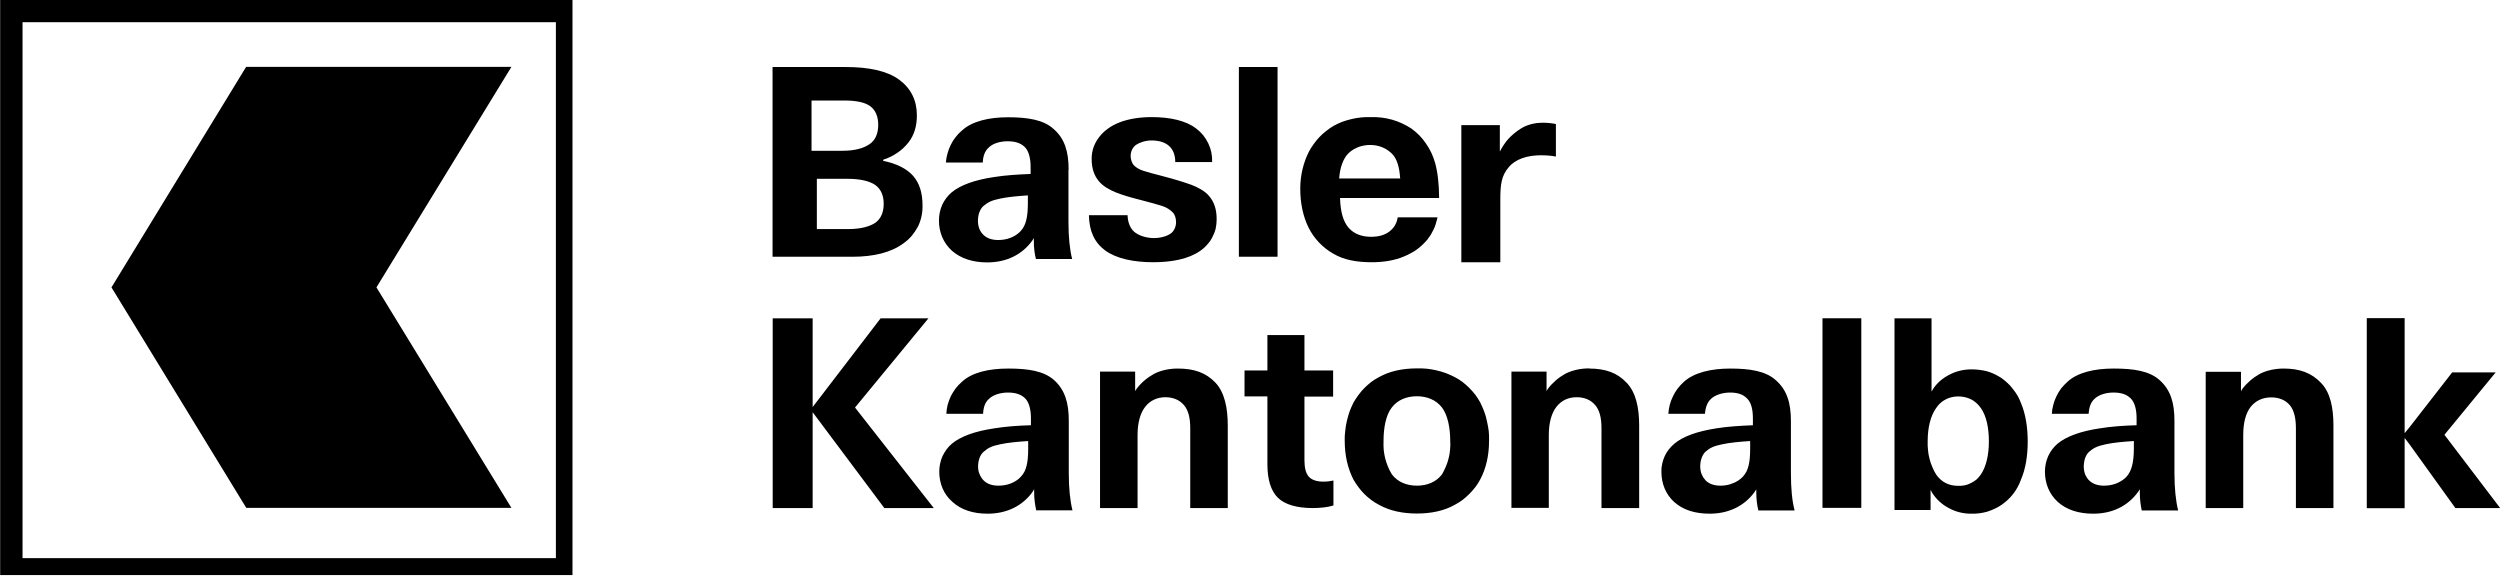
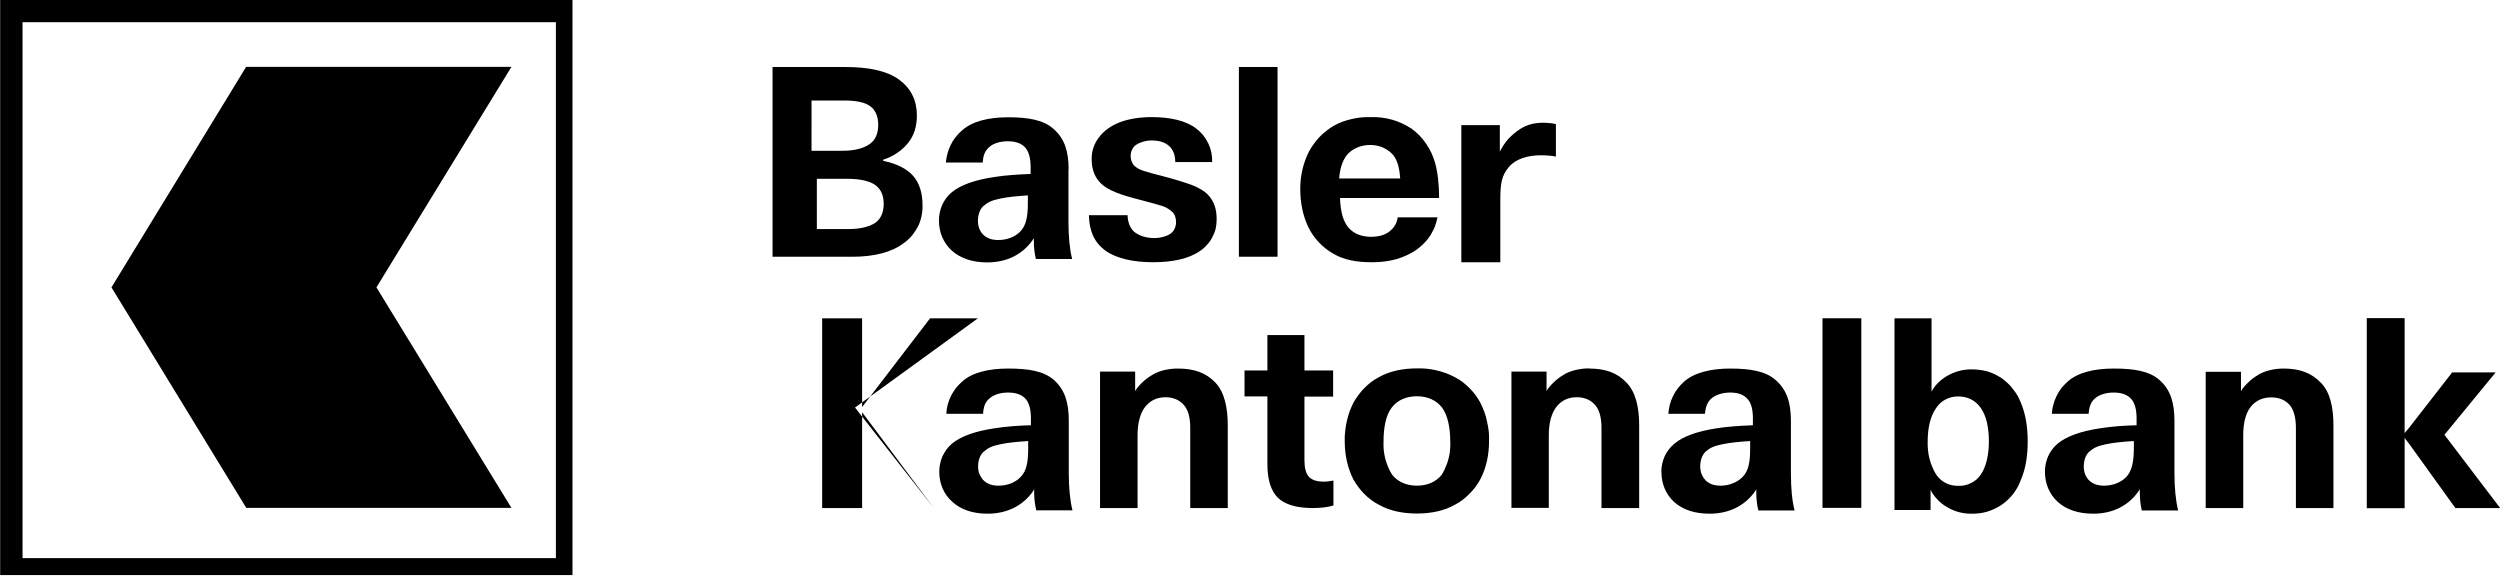
<svg xmlns="http://www.w3.org/2000/svg" version="1.2" viewBox="0 0 1552 358" width="1552" height="358">
  <title>BSKP-svg</title>
  <style>
		.s0 { fill: #000000 } 
	</style>
-   <path id="Layer" fill-rule="evenodd" class="s0" d="m821.6 299c2.2 0 4.5-0.3 6.2-0.7v15.5c-3.5 1.1-8.3 1.6-12.8 1.6-9.8 0-17.2-2.1-21.6-6.3-4.4-4.3-6.6-11.3-6.6-20.9v-42.1h-14.2v-16.1h14.2v-22h23v22h17.8v16.2h-17.8v39.6c0 4.7 0.9 8.1 2.7 10.1 1.7 2 4.9 3.1 9.1 3.1zm-52.5-139.6v-117.8h24v117.8zm-37.8 69.4c10.1 0 17.4 2.6 23.3 8.8 5.5 5.9 7.6 15.3 7.6 26.6v51.2h-23.3v-49.7c0-6.3-1.2-11.1-3.9-14.2-2.7-3.2-6.7-4.9-11.5-4.9-5.1 0-9.5 2-12.6 6-3.1 4-4.7 10-4.7 17.5v45.3h-23.3v-84.7h21.8v12.1l0.8-1.3c2.9-3.9 6.6-7 10.9-9.4 4.2-2.2 9.5-3.3 14.8-3.3zm515 9q1.9 1.7 3.4 3.8 1.6 2 2.9 4.2 1.2 2.2 2.1 4.6c2.8 6.7 4.1 14.8 4.1 23.7 0 8.9-1.3 17-4.2 23.7-1.1 3.1-2.7 6.1-4.8 8.8-2 2.6-4.5 4.9-7.2 6.8-2.8 1.9-5.9 3.3-9.1 4.3-3.2 0.9-6.6 1.3-9.9 1.2-5 0-9.7-1.2-14-3.6-4.3-2.3-7.8-5.6-10.4-9.8v-0.1l-0.7-1.3v12.5h-22.4v-119h23v45.5l0.8-1.3v-0.1c2.5-3.9 6-6.9 10.3-9.1 4.2-2.2 8.9-3.3 13.7-3.3q2.5 0 4.9 0.3 2.4 0.3 4.8 0.9 2.3 0.7 4.5 1.7 2.2 1.1 4.3 2.4 2.1 1.5 3.9 3.2zm-11.6 36.2c0-8.3-1.5-15.8-5-20.7-3.5-5-8.4-7.2-14.2-7.2q-2 0-4 0.5-1.9 0.4-3.7 1.4-1.8 0.9-3.3 2.3-1.5 1.4-2.6 3.1c-3.4 4.8-5.2 12-5.2 20.6q-0.1 2.6 0.2 5.3 0.2 2.7 0.9 5.3 0.6 2.6 1.7 5.1 1 2.5 2.4 4.8c3.3 4.8 8 7.1 13.6 7.1q2.1 0.1 4.1-0.3 2.1-0.4 3.9-1.4 1.9-0.9 3.5-2.2 1.5-1.4 2.7-3.1c3.4-5 5-12.4 5-20.6zm-508.1-128.9c2.2-1.4 3.5-4.4 3.5-7.1 0-2.3-0.6-4.7-2.1-6.2-1.4-1.4-3.8-3.1-6.4-3.9-2.5-0.8-7.1-2.1-12.9-3.6-6.8-1.7-12.2-3.3-16.1-4.9-3.8-1.6-7.7-3.6-10.5-7-2.8-3.4-4.4-7.7-4.4-13.8 0-4.9 1.5-9.4 4.6-13.4 2.9-3.9 7.4-7.2 12.9-9.3 5.5-2.1 12.4-3.2 19.7-3.2 11.5 0 21.4 2.2 27.7 7.1q2.4 1.8 4.3 4.1 1.9 2.4 3.2 5.1 1.3 2.7 1.9 5.6 0.6 3 0.5 6h-22.9c0-8.6-5.2-13.4-14.7-13.4-3.9 0-7.5 1.3-9.6 2.7-2.2 1.5-3.4 4.3-3.4 6.9 0 2.1 0.8 4.7 2.2 6 1.2 1.2 3.1 2.4 5.6 3.2 2.4 0.8 6.7 2 11.9 3.3 7.4 1.9 13.7 3.9 17.9 5.4 3.8 1.4 8.6 3.9 11.1 7 3.1 3.6 4.7 8.1 4.7 14.4q0 2.9-0.6 5.8-0.7 2.8-2.1 5.4-1.3 2.6-3.3 4.7-1.9 2.2-4.3 3.8c-7 4.9-17.3 7-29.1 7-12.3 0-22.9-2.3-29.8-7.3-6.7-5-9.9-12-10.1-21.9h24c0.1 4.2 1.5 8 4.1 10.3 2.8 2.3 7.3 3.9 12.3 3.9 4.2 0 8-1.2 10.2-2.7zm404.8 52.5h24.1v117.7h-24.1c0 0.1 0-117.7 0-117.7zm-144.8 31.2c10 0 17.4 2.6 23.2 8.8 5.7 5.9 7.8 15.3 7.8 26.6v51.2h-23.4v-49.7c0-6.3-1.2-11.1-3.9-14.2-2.7-3.2-6.6-4.9-11.5-4.9-5.2 0-9.5 2-12.6 6-3.1 4-4.7 10-4.7 17.5v45.2h-23.2v-84.6h21.8v12.1l0.8-1.4c2.9-3.8 6.6-7 10.9-9.4 4.3-2.2 9.5-3.3 14.8-3.3zm-30.1-132.4c-8.2 0-15.6 2.3-19.8 7.3-4.6 5.3-5.3 10.7-5.3 20.2v38.9h-24.2v-85.1h23.9v16.4q1.1-2.2 2.4-4.1 1.3-2 2.9-3.8 1.6-1.7 3.5-3.3 1.8-1.5 3.8-2.8 1.6-1 3.3-1.8 1.7-0.7 3.5-1.2 1.9-0.5 3.7-0.7 1.9-0.2 3.8-0.2c2.8 0 5.5 0.3 7.9 0.8v20.2c-2.9-0.6-6.4-0.8-9.3-0.8zm-48.6 140.7q2.2 1.7 4.2 3.7 2 2 3.8 4.3 1.7 2.3 3 4.7 1.4 2.8 2.5 5.7 1.1 2.9 1.7 6 0.7 3 1.1 6.1 0.3 3 0.2 6.1c0 9.2-1.9 17.2-5.5 24q-1.3 2.4-3 4.7-1.8 2.3-3.8 4.3-2 2-4.2 3.7-2.3 1.7-4.8 3c-6.5 3.7-14.6 5.4-23.5 5.4-8.9 0-16.9-1.7-23.5-5.4q-2.5-1.3-4.8-3-2.3-1.7-4.3-3.7-2-2-3.7-4.3-1.7-2.3-3.1-4.7c-3.5-6.9-5.4-14.9-5.4-24q-0.1-3.1 0.3-6.1 0.3-3.1 1-6.1 0.7-3.1 1.7-6 1.1-2.9 2.5-5.7 1.4-2.4 3.1-4.7 1.7-2.3 3.7-4.3 2-2 4.2-3.7 2.3-1.7 4.8-3c6.6-3.7 14.6-5.4 23.5-5.4q3-0.1 6.1 0.2 3 0.3 6 1 3 0.7 5.8 1.7 2.9 1.1 5.6 2.5 2.5 1.3 4.8 3zm-10.3 52.5q1.1-2.5 1.7-5.1 0.7-2.6 0.9-5.3 0.3-2.7 0.1-5.5c0-7.9-1.5-15.9-5.1-20.7-3.7-4.8-9.4-7-15.6-7-6.3 0-11.9 2.2-15.6 7-3.7 4.8-5.1 12.7-5.1 20.7q-0.1 2.8 0.1 5.5 0.3 2.7 0.9 5.3 0.7 2.6 1.7 5.1 1 2.5 2.5 4.9c3.6 4.8 9.3 7 15.5 7 6.3 0 11.9-2.2 15.6-7 0.9-1.6 1.7-3.2 2.4-4.9zm-46.2-126.8c-9 0-17-1.4-23.5-5.2q-2.5-1.4-4.8-3.2-2.3-1.8-4.2-3.8-2-2.1-3.7-4.5-1.6-2.3-2.9-4.9c-3.4-7-5.1-15.1-5.1-24.1 0-8.4 2-16.2 5.3-22.8q1.3-2.5 3-4.8 1.6-2.3 3.5-4.3 2-2.1 4.2-3.8 2.2-1.8 4.6-3.2 2.7-1.5 5.5-2.6 2.8-1 5.8-1.7 2.9-0.7 6-1 3-0.3 6-0.2 3.3-0.1 6.6 0.3 3.3 0.4 6.5 1.3 3.2 0.9 6.2 2.3 3 1.4 5.8 3.2 2.6 1.9 5 4.3 2.3 2.4 4.1 5.1 1.9 2.7 3.3 5.7 1.4 3 2.3 6.2c1.6 5.6 2.5 13.6 2.5 21.8h-61.5v0.3c0.3 8.3 1.9 14.3 5.4 18.3 3.4 3.8 8.2 5.5 13.9 5.5 4.7 0 8.6-1.1 11.5-3.4 3.1-2.5 4.5-5.4 5-8.7h24.7q-0.4 1.9-1 3.8-0.5 1.9-1.4 3.7-0.8 1.7-1.8 3.4-1.1 1.6-2.3 3.2-1.5 1.7-3.1 3.2-1.6 1.5-3.4 2.8-1.8 1.3-3.8 2.3-2 1.1-4 1.9c-5.8 2.5-12.8 3.6-20.2 3.6zm-20.1-52h38l-0.1-0.3c-0.4-6.2-1.8-12.2-5.5-15.5-3.5-3.2-7.9-5-13.1-5q-1.9 0-3.6 0.3-1.8 0.3-3.5 0.9-1.7 0.7-3.3 1.6-1.5 0.9-2.8 2.1c-3.5 3.2-5.6 9.3-6 15.6-0.1 0-0.1 0.3-0.1 0.3zm-831.2-110.8h355.3v357h-355.3zm1440.8 237.7c5.7 5.9 7.7 15.2 7.7 26.5v51.2h-23.3v-49.6c0-6.3-1.2-11.2-3.8-14.3-2.8-3.2-6.7-4.8-11.5-4.8-5.2 0-9.6 1.9-12.8 5.9-3.1 4-4.6 10-4.6 17.5v45.3h-23.3v-84.6h21.9v12.1l0.8-1.4c2.9-3.8 6.6-7 10.9-9.4 4.2-2.2 9.6-3.3 14.8-3.3 10 0 17.3 2.7 23.2 8.9zm-329.1 55.9c0 9.5 0.7 17.3 2.3 23.3h-22.5c-0.8-3.2-1.3-7-1.3-11.3v-1.8l-1.1 1.7c-6.2 8.5-15.9 13.4-27.8 13.4-9.1 0-16.5-2.3-22-7.2-5.3-4.8-8-11.4-8-18.9q-0.1-2.4 0.5-4.9 0.5-2.4 1.5-4.6 1-2.3 2.6-4.3 1.5-1.9 3.4-3.5c5.2-4.5 14-7.7 26.2-9.6 6.8-1.1 14.7-1.6 22.6-1.9v-4.3c0-5.3-1-9.9-3.7-12.4-2.5-2.6-6-3.6-10.5-3.6-4.7 0-9.2 1.5-11.7 3.8-2.5 2.3-3.5 5.4-3.9 9.4h-22.7q0.2-2.8 0.9-5.6 0.7-2.7 2-5.3 1.2-2.6 2.9-4.8 1.8-2.3 3.9-4.2c6.3-5.7 16.8-8.2 28.7-8.2 12.5 0 22.1 1.6 28.3 7.2 6.9 6 9.4 14.1 9.4 25.3zm-25.3-19.8c-6.5 0.4-12.6 1-17.3 2-5.4 1.1-7.8 2.3-10.4 4.6-2.1 2-3.3 5.5-3.3 9.1q0 1.2 0.2 2.4 0.2 1.2 0.6 2.3 0.5 1.2 1.1 2.2 0.7 1 1.5 1.9c2.2 2.1 5.2 3.2 9.2 3.2 2.5 0 5.1-0.4 7.4-1.4 2.4-0.8 4.8-2.4 6.4-4.1 1.9-2 3-4.4 3.6-6.9 0.7-2.6 1-6.3 1-10.7zm465.6 41.6h-27.8l-28.5-39.6-3-3.9v43.6h-23.5v-118h23.5v71.4l2.9-3.5 26.6-34.2h27l-31.7 38.6-0.1 0.1zm-888.8-210.2v32.4q0 14.3 2.3 23.2h-22.5c-0.8-3.1-1.3-6.9-1.3-11.2v-1.8l-1 1.6c-6.2 8.6-15.9 13.5-27.9 13.5-9 0-16.4-2.4-21.9-7.2-5.4-4.9-8.1-11.5-8.1-18.8q0-2.5 0.5-5 0.5-2.4 1.5-4.7 1-2.2 2.5-4.2 1.5-2 3.4-3.6c5.3-4.4 14.1-7.7 26.4-9.5 6.8-1.1 14.7-1.6 22.6-1.9v-4.4c0-5.2-1.1-9.9-3.7-12.4-2.6-2.5-6.1-3.5-10.6-3.5-4.7 0-9.2 1.4-11.6 3.8-2.6 2.3-3.6 5.4-3.8 9.4h-22.9q0.2-2.8 1-5.6 0.7-2.7 2-5.3 1.2-2.6 3-4.8 1.7-2.3 3.9-4.1c6.2-5.8 16.7-8.3 28.7-8.3 12.4 0 22.1 1.6 28.3 7.3 6.9 6 9.3 14.1 9.3 25.2zm-25.2 16.1c-6.4 0.4-12.6 1-17.3 2-5.4 1.1-7.7 2.4-10.4 4.7-2.1 1.9-3.3 5.4-3.3 9.1q0 1.2 0.2 2.4 0.2 1.2 0.6 2.3 0.4 1.1 1.1 2.2 0.7 1 1.5 1.8c2.2 2.1 5.2 3.2 9.2 3.2 2.5 0 5.1-0.4 7.4-1.3 2.4-0.8 4.8-2.4 6.4-4.1 1.9-2 3-4.4 3.6-7 0.7-2.6 1-6.3 1-10.6zm-77 29.6c-7.7 5.8-18.5 8.5-32.2 8.5h-49.3v-117.8h45.1c14.7 0 26 2.4 33.4 7.8 7.4 5.4 11.1 12.9 11.1 22.2 0 6.8-1.7 12.3-5.2 16.8q-1.5 1.9-3.2 3.5-1.8 1.7-3.8 3-2 1.4-4.1 2.4-2.2 1.1-4.5 1.8l-0.1 0.1v0.7h0.2c8.3 1.7 14.5 4.9 18.4 9.3 3.9 4.5 5.8 10.6 5.8 18.1q0.1 3.5-0.6 6.8-0.7 3.4-2.2 6.5-1.6 3-3.8 5.7-2.2 2.6-5 4.6zm-57.3-57.3h19.2c7.7 0 13.2-1.6 16.8-4.1 3.6-2.4 5.4-6.6 5.4-12 0-5.2-1.7-9.2-5-11.6-3.3-2.4-8.7-3.5-16-3.5h-20.4zm3.3 48.6h19.7c7.6 0 13.2-1.6 16.6-3.9 3.4-2.4 5.2-6.5 5.2-11.7 0-5.4-1.8-9.3-5.3-11.8-3.5-2.4-9.3-3.8-17.2-3.8h-19zm842.8 151.4c0 9.4 0.8 17.3 2.3 23.3h-22.6c-0.7-3.2-1.2-7-1.2-11.3v-1.9l-1.1 1.7c-6.2 8.6-15.8 13.5-27.8 13.5-9.1 0-16.5-2.4-21.9-7.2-5.4-4.9-8.1-11.5-8.1-18.9q0-2.5 0.5-4.9 0.5-2.4 1.5-4.7 1-2.2 2.5-4.2 1.5-2 3.4-3.6c5.3-4.4 14.1-7.7 26.3-9.5 6.8-1.1 14.7-1.7 22.7-1.9v-4.3c0-5.3-1.1-10-3.8-12.5-2.6-2.5-6-3.5-10.6-3.5-4.6 0-9.1 1.4-11.6 3.8-2.5 2.2-3.5 5.4-3.8 9.4h-22.8q0.1-2.9 0.9-5.6 0.7-2.8 2-5.4 1.2-2.5 2.9-4.8 1.8-2.2 3.9-4.1c6.3-5.8 16.8-8.2 28.7-8.2 12.5 0 22.1 1.5 28.4 7.1 6.9 6.1 9.3 14.1 9.3 25.3zm-25.2-19.8c-6.6 0.4-12.8 1-17.4 2-5.4 1.1-7.8 2.4-10.4 4.7-2.1 1.9-3.3 5.4-3.3 9.1q0 1.2 0.2 2.4 0.2 1.2 0.6 2.3 0.4 1.1 1.1 2.1 0.6 1.1 1.5 1.9c2.2 2.1 5.2 3.2 9.2 3.2 2.5 0 5-0.4 7.4-1.3 2.4-0.9 4.8-2.4 6.4-4.1 1.9-2 2.9-4.4 3.6-7 0.7-2.6 1.1-6.3 1.1-10.6zm-661.2 19.8c0 9.4 0.8 17.3 2.3 23.2h-22.5c-0.7-3.1-1.3-6.9-1.3-11.2v-1.9l-1 1.7c-6.2 8.6-15.9 13.5-27.9 13.5-9 0-16.4-2.4-21.8-7.3-5.5-4.8-8.2-11.4-8.2-18.8q0-2.5 0.5-4.9 0.5-2.4 1.5-4.7 1.1-2.2 2.5-4.2 1.5-2 3.4-3.6c5.3-4.4 14.1-7.7 26.4-9.5 6.8-1.1 14.7-1.7 22.6-1.9v-4.4c0-5.2-1.1-9.9-3.7-12.4-2.6-2.5-6.1-3.5-10.6-3.5-4.6 0-9.1 1.4-11.6 3.8-2.6 2.2-3.6 5.4-3.8 9.4h-22.8q0.1-2.9 0.8-5.6 0.8-2.8 2-5.4 1.3-2.5 3-4.8 1.7-2.2 3.9-4.1c6.2-5.8 16.7-8.2 28.7-8.2 12.5 0 22 1.5 28.4 7.1 6.8 6.1 9.2 14.1 9.2 25.3zm-25.2-19.8c-6.5 0.4-12.7 1-17.3 2-5.5 1.1-7.8 2.4-10.4 4.7-2.2 1.9-3.4 5.4-3.4 9.1q0 1.2 0.2 2.4 0.2 1.2 0.7 2.3 0.4 1.1 1.1 2.1 0.6 1.1 1.5 1.9c2.1 2.1 5.2 3.2 9.1 3.2 2.6 0 5.1-0.4 7.5-1.3 2.4-0.9 4.8-2.4 6.3-4.1 2-2 3.1-4.4 3.7-7 0.7-2.6 1-6.3 1-10.6zm-107.5-20.8l48.9 62.4h-30.7l-44.5-59.5v59.5h-24.8v-117.8h24.8v55.1l42.2-55.1h29.7zm-516.8-239.2v332.7h331.1v-332.7zm303.5 27.7l-83.8 136.9 83.8 136.9h-164.6l-83.7-136.9 83.6-136.9z" />
+   <path id="Layer" fill-rule="evenodd" class="s0" d="m821.6 299c2.2 0 4.5-0.3 6.2-0.7v15.5c-3.5 1.1-8.3 1.6-12.8 1.6-9.8 0-17.2-2.1-21.6-6.3-4.4-4.3-6.6-11.3-6.6-20.9v-42.1h-14.2v-16.1h14.2v-22h23v22h17.8v16.2h-17.8v39.6c0 4.7 0.9 8.1 2.7 10.1 1.7 2 4.9 3.1 9.1 3.1zm-52.5-139.6v-117.8h24v117.8zm-37.8 69.4c10.1 0 17.4 2.6 23.3 8.8 5.5 5.9 7.6 15.3 7.6 26.6v51.2h-23.3v-49.7c0-6.3-1.2-11.1-3.9-14.2-2.7-3.2-6.7-4.9-11.5-4.9-5.1 0-9.5 2-12.6 6-3.1 4-4.7 10-4.7 17.5v45.3h-23.3v-84.7h21.8v12.1l0.8-1.3c2.9-3.9 6.6-7 10.9-9.4 4.2-2.2 9.5-3.3 14.8-3.3zm515 9q1.9 1.7 3.4 3.8 1.6 2 2.9 4.2 1.2 2.2 2.1 4.6c2.8 6.7 4.1 14.8 4.1 23.7 0 8.9-1.3 17-4.2 23.7-1.1 3.1-2.7 6.1-4.8 8.8-2 2.6-4.5 4.9-7.2 6.8-2.8 1.9-5.9 3.3-9.1 4.3-3.2 0.9-6.6 1.3-9.9 1.2-5 0-9.7-1.2-14-3.6-4.3-2.3-7.8-5.6-10.4-9.8v-0.1l-0.7-1.3v12.5h-22.4v-119h23v45.5l0.8-1.3v-0.1c2.5-3.9 6-6.9 10.3-9.1 4.2-2.2 8.9-3.3 13.7-3.3q2.5 0 4.9 0.3 2.4 0.3 4.8 0.9 2.3 0.7 4.5 1.7 2.2 1.1 4.3 2.4 2.1 1.5 3.9 3.2zm-11.6 36.2c0-8.3-1.5-15.8-5-20.7-3.5-5-8.4-7.2-14.2-7.2q-2 0-4 0.5-1.9 0.4-3.7 1.4-1.8 0.9-3.3 2.3-1.5 1.4-2.6 3.1c-3.4 4.8-5.2 12-5.2 20.6q-0.1 2.6 0.2 5.3 0.2 2.7 0.9 5.3 0.6 2.6 1.7 5.1 1 2.5 2.4 4.8c3.3 4.8 8 7.1 13.6 7.1q2.1 0.1 4.1-0.3 2.1-0.4 3.9-1.4 1.9-0.9 3.5-2.2 1.5-1.4 2.7-3.1c3.4-5 5-12.4 5-20.6zm-508.1-128.9c2.2-1.4 3.5-4.4 3.5-7.1 0-2.3-0.6-4.7-2.1-6.2-1.4-1.4-3.8-3.1-6.4-3.9-2.5-0.8-7.1-2.1-12.9-3.6-6.8-1.7-12.2-3.3-16.1-4.9-3.8-1.6-7.7-3.6-10.5-7-2.8-3.4-4.4-7.7-4.4-13.8 0-4.9 1.5-9.4 4.6-13.4 2.9-3.9 7.4-7.2 12.9-9.3 5.5-2.1 12.4-3.2 19.7-3.2 11.5 0 21.4 2.2 27.7 7.1q2.4 1.8 4.3 4.1 1.9 2.4 3.2 5.1 1.3 2.7 1.9 5.6 0.6 3 0.5 6h-22.9c0-8.6-5.2-13.4-14.7-13.4-3.9 0-7.5 1.3-9.6 2.7-2.2 1.5-3.4 4.3-3.4 6.9 0 2.1 0.8 4.7 2.2 6 1.2 1.2 3.1 2.4 5.6 3.2 2.4 0.8 6.7 2 11.9 3.3 7.4 1.9 13.7 3.9 17.9 5.4 3.8 1.4 8.6 3.9 11.1 7 3.1 3.6 4.7 8.1 4.7 14.4q0 2.9-0.6 5.8-0.7 2.8-2.1 5.4-1.3 2.6-3.3 4.7-1.9 2.2-4.3 3.8c-7 4.9-17.3 7-29.1 7-12.3 0-22.9-2.3-29.8-7.3-6.7-5-9.9-12-10.1-21.9h24c0.1 4.2 1.5 8 4.1 10.3 2.8 2.3 7.3 3.9 12.3 3.9 4.2 0 8-1.2 10.2-2.7zm404.8 52.5h24.1v117.7h-24.1c0 0.1 0-117.7 0-117.7zm-144.8 31.2c10 0 17.4 2.6 23.2 8.8 5.7 5.9 7.8 15.3 7.8 26.6v51.2h-23.4v-49.7c0-6.3-1.2-11.1-3.9-14.2-2.7-3.2-6.6-4.9-11.5-4.9-5.2 0-9.5 2-12.6 6-3.1 4-4.7 10-4.7 17.5v45.2h-23.2v-84.6h21.8v12.1l0.8-1.4c2.9-3.8 6.6-7 10.9-9.4 4.3-2.2 9.5-3.3 14.8-3.3zm-30.1-132.4c-8.2 0-15.6 2.3-19.8 7.3-4.6 5.3-5.3 10.7-5.3 20.2v38.9h-24.2v-85.1h23.9v16.4q1.1-2.2 2.4-4.1 1.3-2 2.9-3.8 1.6-1.7 3.5-3.3 1.8-1.5 3.8-2.8 1.6-1 3.3-1.8 1.7-0.7 3.5-1.2 1.9-0.5 3.7-0.7 1.9-0.2 3.8-0.2c2.8 0 5.5 0.3 7.9 0.8v20.2c-2.9-0.6-6.4-0.8-9.3-0.8zm-48.6 140.7q2.2 1.7 4.2 3.7 2 2 3.8 4.3 1.7 2.3 3 4.7 1.4 2.8 2.5 5.7 1.1 2.9 1.7 6 0.7 3 1.1 6.1 0.3 3 0.2 6.1c0 9.2-1.9 17.2-5.5 24q-1.3 2.4-3 4.7-1.8 2.3-3.8 4.3-2 2-4.2 3.7-2.3 1.7-4.8 3c-6.5 3.7-14.6 5.4-23.5 5.4-8.9 0-16.9-1.7-23.5-5.4q-2.5-1.3-4.8-3-2.3-1.7-4.3-3.7-2-2-3.7-4.3-1.7-2.3-3.1-4.7c-3.5-6.9-5.4-14.9-5.4-24q-0.1-3.1 0.3-6.1 0.3-3.1 1-6.1 0.7-3.1 1.7-6 1.1-2.9 2.5-5.7 1.4-2.4 3.1-4.7 1.7-2.3 3.7-4.3 2-2 4.2-3.7 2.3-1.7 4.8-3c6.6-3.7 14.6-5.4 23.5-5.4q3-0.1 6.1 0.2 3 0.3 6 1 3 0.7 5.8 1.7 2.9 1.1 5.6 2.5 2.5 1.3 4.8 3zm-10.3 52.5q1.1-2.5 1.7-5.1 0.7-2.6 0.9-5.3 0.3-2.7 0.1-5.5c0-7.9-1.5-15.9-5.1-20.7-3.7-4.8-9.4-7-15.6-7-6.3 0-11.9 2.2-15.6 7-3.7 4.8-5.1 12.7-5.1 20.7q-0.1 2.8 0.1 5.5 0.3 2.7 0.9 5.3 0.7 2.6 1.7 5.1 1 2.5 2.5 4.9c3.6 4.8 9.3 7 15.5 7 6.3 0 11.9-2.2 15.6-7 0.9-1.6 1.7-3.2 2.4-4.9zm-46.2-126.8c-9 0-17-1.4-23.5-5.2q-2.5-1.4-4.8-3.2-2.3-1.8-4.2-3.8-2-2.1-3.7-4.5-1.6-2.3-2.9-4.9c-3.4-7-5.1-15.1-5.1-24.1 0-8.4 2-16.2 5.3-22.8q1.3-2.5 3-4.8 1.6-2.3 3.5-4.3 2-2.1 4.2-3.8 2.2-1.8 4.6-3.2 2.7-1.5 5.5-2.6 2.8-1 5.8-1.7 2.9-0.7 6-1 3-0.3 6-0.2 3.3-0.1 6.6 0.3 3.3 0.4 6.5 1.3 3.2 0.9 6.2 2.3 3 1.4 5.8 3.2 2.6 1.9 5 4.3 2.3 2.4 4.1 5.1 1.9 2.7 3.3 5.7 1.4 3 2.3 6.2c1.6 5.6 2.5 13.6 2.5 21.8h-61.5v0.3c0.3 8.3 1.9 14.3 5.4 18.3 3.4 3.8 8.2 5.5 13.9 5.5 4.7 0 8.6-1.1 11.5-3.4 3.1-2.5 4.5-5.4 5-8.7h24.7q-0.4 1.9-1 3.8-0.5 1.9-1.4 3.7-0.8 1.7-1.8 3.4-1.1 1.6-2.3 3.2-1.5 1.7-3.1 3.2-1.6 1.5-3.4 2.8-1.8 1.3-3.8 2.3-2 1.1-4 1.9c-5.8 2.5-12.8 3.6-20.2 3.6zm-20.1-52h38l-0.1-0.3c-0.4-6.2-1.8-12.2-5.5-15.5-3.5-3.2-7.9-5-13.1-5q-1.9 0-3.6 0.3-1.8 0.3-3.5 0.9-1.7 0.7-3.3 1.6-1.5 0.9-2.8 2.1c-3.5 3.2-5.6 9.3-6 15.6-0.1 0-0.1 0.3-0.1 0.3zm-831.2-110.8h355.3v357h-355.3zm1440.8 237.7c5.7 5.9 7.7 15.2 7.7 26.5v51.2h-23.3v-49.6c0-6.3-1.2-11.2-3.8-14.3-2.8-3.2-6.7-4.8-11.5-4.8-5.2 0-9.6 1.9-12.8 5.9-3.1 4-4.6 10-4.6 17.5v45.3h-23.3v-84.6h21.9v12.1l0.8-1.4c2.9-3.8 6.6-7 10.9-9.4 4.2-2.2 9.6-3.3 14.8-3.3 10 0 17.3 2.7 23.2 8.9zm-329.1 55.9c0 9.5 0.7 17.3 2.3 23.3h-22.5c-0.8-3.2-1.3-7-1.3-11.3v-1.8l-1.1 1.7c-6.2 8.5-15.9 13.4-27.8 13.4-9.1 0-16.5-2.3-22-7.2-5.3-4.8-8-11.4-8-18.9q-0.1-2.4 0.5-4.9 0.5-2.4 1.5-4.6 1-2.3 2.6-4.3 1.5-1.9 3.4-3.5c5.2-4.5 14-7.7 26.2-9.6 6.8-1.1 14.7-1.6 22.6-1.9v-4.3c0-5.3-1-9.9-3.7-12.4-2.5-2.6-6-3.6-10.5-3.6-4.7 0-9.2 1.5-11.7 3.8-2.5 2.3-3.5 5.4-3.9 9.4h-22.7q0.2-2.8 0.9-5.6 0.7-2.7 2-5.3 1.2-2.6 2.9-4.8 1.8-2.3 3.9-4.2c6.3-5.7 16.8-8.2 28.7-8.2 12.5 0 22.1 1.6 28.3 7.2 6.9 6 9.4 14.1 9.4 25.3zm-25.3-19.8c-6.5 0.4-12.6 1-17.3 2-5.4 1.1-7.8 2.3-10.4 4.6-2.1 2-3.3 5.5-3.3 9.1q0 1.2 0.2 2.4 0.2 1.2 0.6 2.3 0.5 1.2 1.1 2.2 0.7 1 1.5 1.9c2.2 2.1 5.2 3.2 9.2 3.2 2.5 0 5.1-0.4 7.4-1.4 2.4-0.8 4.8-2.4 6.4-4.1 1.9-2 3-4.4 3.6-6.9 0.7-2.6 1-6.3 1-10.7zm465.6 41.6h-27.8l-28.5-39.6-3-3.9v43.6h-23.5v-118h23.5v71.4l2.9-3.5 26.6-34.2h27l-31.7 38.6-0.1 0.1zm-888.8-210.2v32.4q0 14.3 2.3 23.2h-22.5c-0.8-3.1-1.3-6.9-1.3-11.2v-1.8l-1 1.6c-6.2 8.6-15.9 13.5-27.9 13.5-9 0-16.4-2.4-21.9-7.2-5.4-4.9-8.1-11.5-8.1-18.8q0-2.5 0.5-5 0.5-2.4 1.5-4.7 1-2.2 2.5-4.2 1.5-2 3.4-3.6c5.3-4.4 14.1-7.7 26.4-9.5 6.8-1.1 14.7-1.6 22.6-1.9v-4.4c0-5.2-1.1-9.9-3.7-12.4-2.6-2.5-6.1-3.5-10.6-3.5-4.7 0-9.2 1.4-11.6 3.8-2.6 2.3-3.6 5.4-3.8 9.4h-22.9q0.2-2.8 1-5.6 0.7-2.7 2-5.3 1.2-2.6 3-4.8 1.7-2.3 3.9-4.1c6.2-5.8 16.7-8.3 28.7-8.3 12.4 0 22.1 1.6 28.3 7.3 6.9 6 9.3 14.1 9.3 25.2zm-25.2 16.1c-6.4 0.4-12.6 1-17.3 2-5.4 1.1-7.7 2.4-10.4 4.7-2.1 1.9-3.3 5.4-3.3 9.1q0 1.2 0.2 2.4 0.2 1.2 0.6 2.3 0.4 1.1 1.1 2.2 0.7 1 1.5 1.8c2.2 2.1 5.2 3.2 9.2 3.2 2.5 0 5.1-0.4 7.4-1.3 2.4-0.8 4.8-2.4 6.4-4.1 1.9-2 3-4.4 3.6-7 0.7-2.6 1-6.3 1-10.6zm-77 29.6c-7.7 5.8-18.5 8.5-32.2 8.5h-49.3v-117.8h45.1c14.7 0 26 2.4 33.4 7.8 7.4 5.4 11.1 12.9 11.1 22.2 0 6.8-1.7 12.3-5.2 16.8q-1.5 1.9-3.2 3.5-1.8 1.7-3.8 3-2 1.4-4.1 2.4-2.2 1.1-4.5 1.8l-0.1 0.1v0.7h0.2c8.3 1.7 14.5 4.9 18.4 9.3 3.9 4.5 5.8 10.6 5.8 18.1q0.1 3.5-0.6 6.8-0.7 3.4-2.2 6.5-1.6 3-3.8 5.7-2.2 2.6-5 4.6zm-57.3-57.3h19.2c7.7 0 13.2-1.6 16.8-4.1 3.6-2.4 5.4-6.6 5.4-12 0-5.2-1.7-9.2-5-11.6-3.3-2.4-8.7-3.5-16-3.5h-20.4zm3.3 48.6h19.7c7.6 0 13.2-1.6 16.6-3.9 3.4-2.4 5.2-6.5 5.2-11.7 0-5.4-1.8-9.3-5.3-11.8-3.5-2.4-9.3-3.8-17.2-3.8h-19zm842.8 151.4c0 9.4 0.8 17.3 2.3 23.3h-22.6c-0.7-3.2-1.2-7-1.2-11.3v-1.9l-1.1 1.7c-6.2 8.6-15.8 13.5-27.8 13.5-9.1 0-16.5-2.4-21.9-7.2-5.4-4.9-8.1-11.5-8.1-18.9q0-2.5 0.5-4.9 0.5-2.4 1.5-4.7 1-2.2 2.5-4.2 1.5-2 3.4-3.6c5.3-4.4 14.1-7.7 26.3-9.5 6.8-1.1 14.7-1.7 22.7-1.9v-4.3c0-5.3-1.1-10-3.8-12.5-2.6-2.5-6-3.5-10.6-3.5-4.6 0-9.1 1.4-11.6 3.8-2.5 2.2-3.5 5.4-3.8 9.4h-22.8q0.1-2.9 0.9-5.6 0.7-2.8 2-5.4 1.2-2.5 2.9-4.8 1.8-2.2 3.9-4.1c6.3-5.8 16.8-8.2 28.7-8.2 12.5 0 22.1 1.5 28.4 7.1 6.9 6.1 9.3 14.1 9.3 25.3zm-25.2-19.8c-6.6 0.4-12.8 1-17.4 2-5.4 1.1-7.8 2.4-10.4 4.7-2.1 1.9-3.3 5.4-3.3 9.1q0 1.2 0.2 2.4 0.2 1.2 0.6 2.3 0.4 1.1 1.1 2.1 0.6 1.1 1.5 1.9c2.2 2.1 5.2 3.2 9.2 3.2 2.5 0 5-0.4 7.4-1.3 2.4-0.9 4.8-2.4 6.4-4.1 1.9-2 2.9-4.4 3.6-7 0.7-2.6 1.1-6.3 1.1-10.6zm-661.2 19.8c0 9.4 0.8 17.3 2.3 23.2h-22.5c-0.7-3.1-1.3-6.9-1.3-11.2v-1.9l-1 1.7c-6.2 8.6-15.9 13.5-27.9 13.5-9 0-16.4-2.4-21.8-7.3-5.5-4.8-8.2-11.4-8.2-18.8q0-2.5 0.5-4.9 0.5-2.4 1.5-4.7 1.1-2.2 2.5-4.2 1.5-2 3.4-3.6c5.3-4.4 14.1-7.7 26.4-9.5 6.8-1.1 14.7-1.7 22.6-1.9v-4.4c0-5.2-1.1-9.9-3.7-12.4-2.6-2.5-6.1-3.5-10.6-3.5-4.6 0-9.1 1.4-11.6 3.8-2.6 2.2-3.6 5.4-3.8 9.4h-22.8q0.1-2.9 0.8-5.6 0.8-2.8 2-5.4 1.3-2.5 3-4.8 1.7-2.2 3.9-4.1c6.2-5.8 16.7-8.2 28.7-8.2 12.5 0 22 1.5 28.4 7.1 6.8 6.1 9.2 14.1 9.2 25.3zm-25.2-19.8c-6.5 0.4-12.7 1-17.3 2-5.5 1.1-7.8 2.4-10.4 4.7-2.2 1.9-3.4 5.4-3.4 9.1q0 1.2 0.2 2.4 0.2 1.2 0.7 2.3 0.4 1.1 1.1 2.1 0.6 1.1 1.5 1.9c2.1 2.1 5.2 3.2 9.1 3.2 2.6 0 5.1-0.4 7.5-1.3 2.4-0.9 4.8-2.4 6.3-4.1 2-2 3.1-4.4 3.7-7 0.7-2.6 1-6.3 1-10.6zm-107.5-20.8l48.9 62.4l-44.5-59.5v59.5h-24.8v-117.8h24.8v55.1l42.2-55.1h29.7zm-516.8-239.2v332.7h331.1v-332.7zm303.5 27.7l-83.8 136.9 83.8 136.9h-164.6l-83.7-136.9 83.6-136.9z" />
</svg>